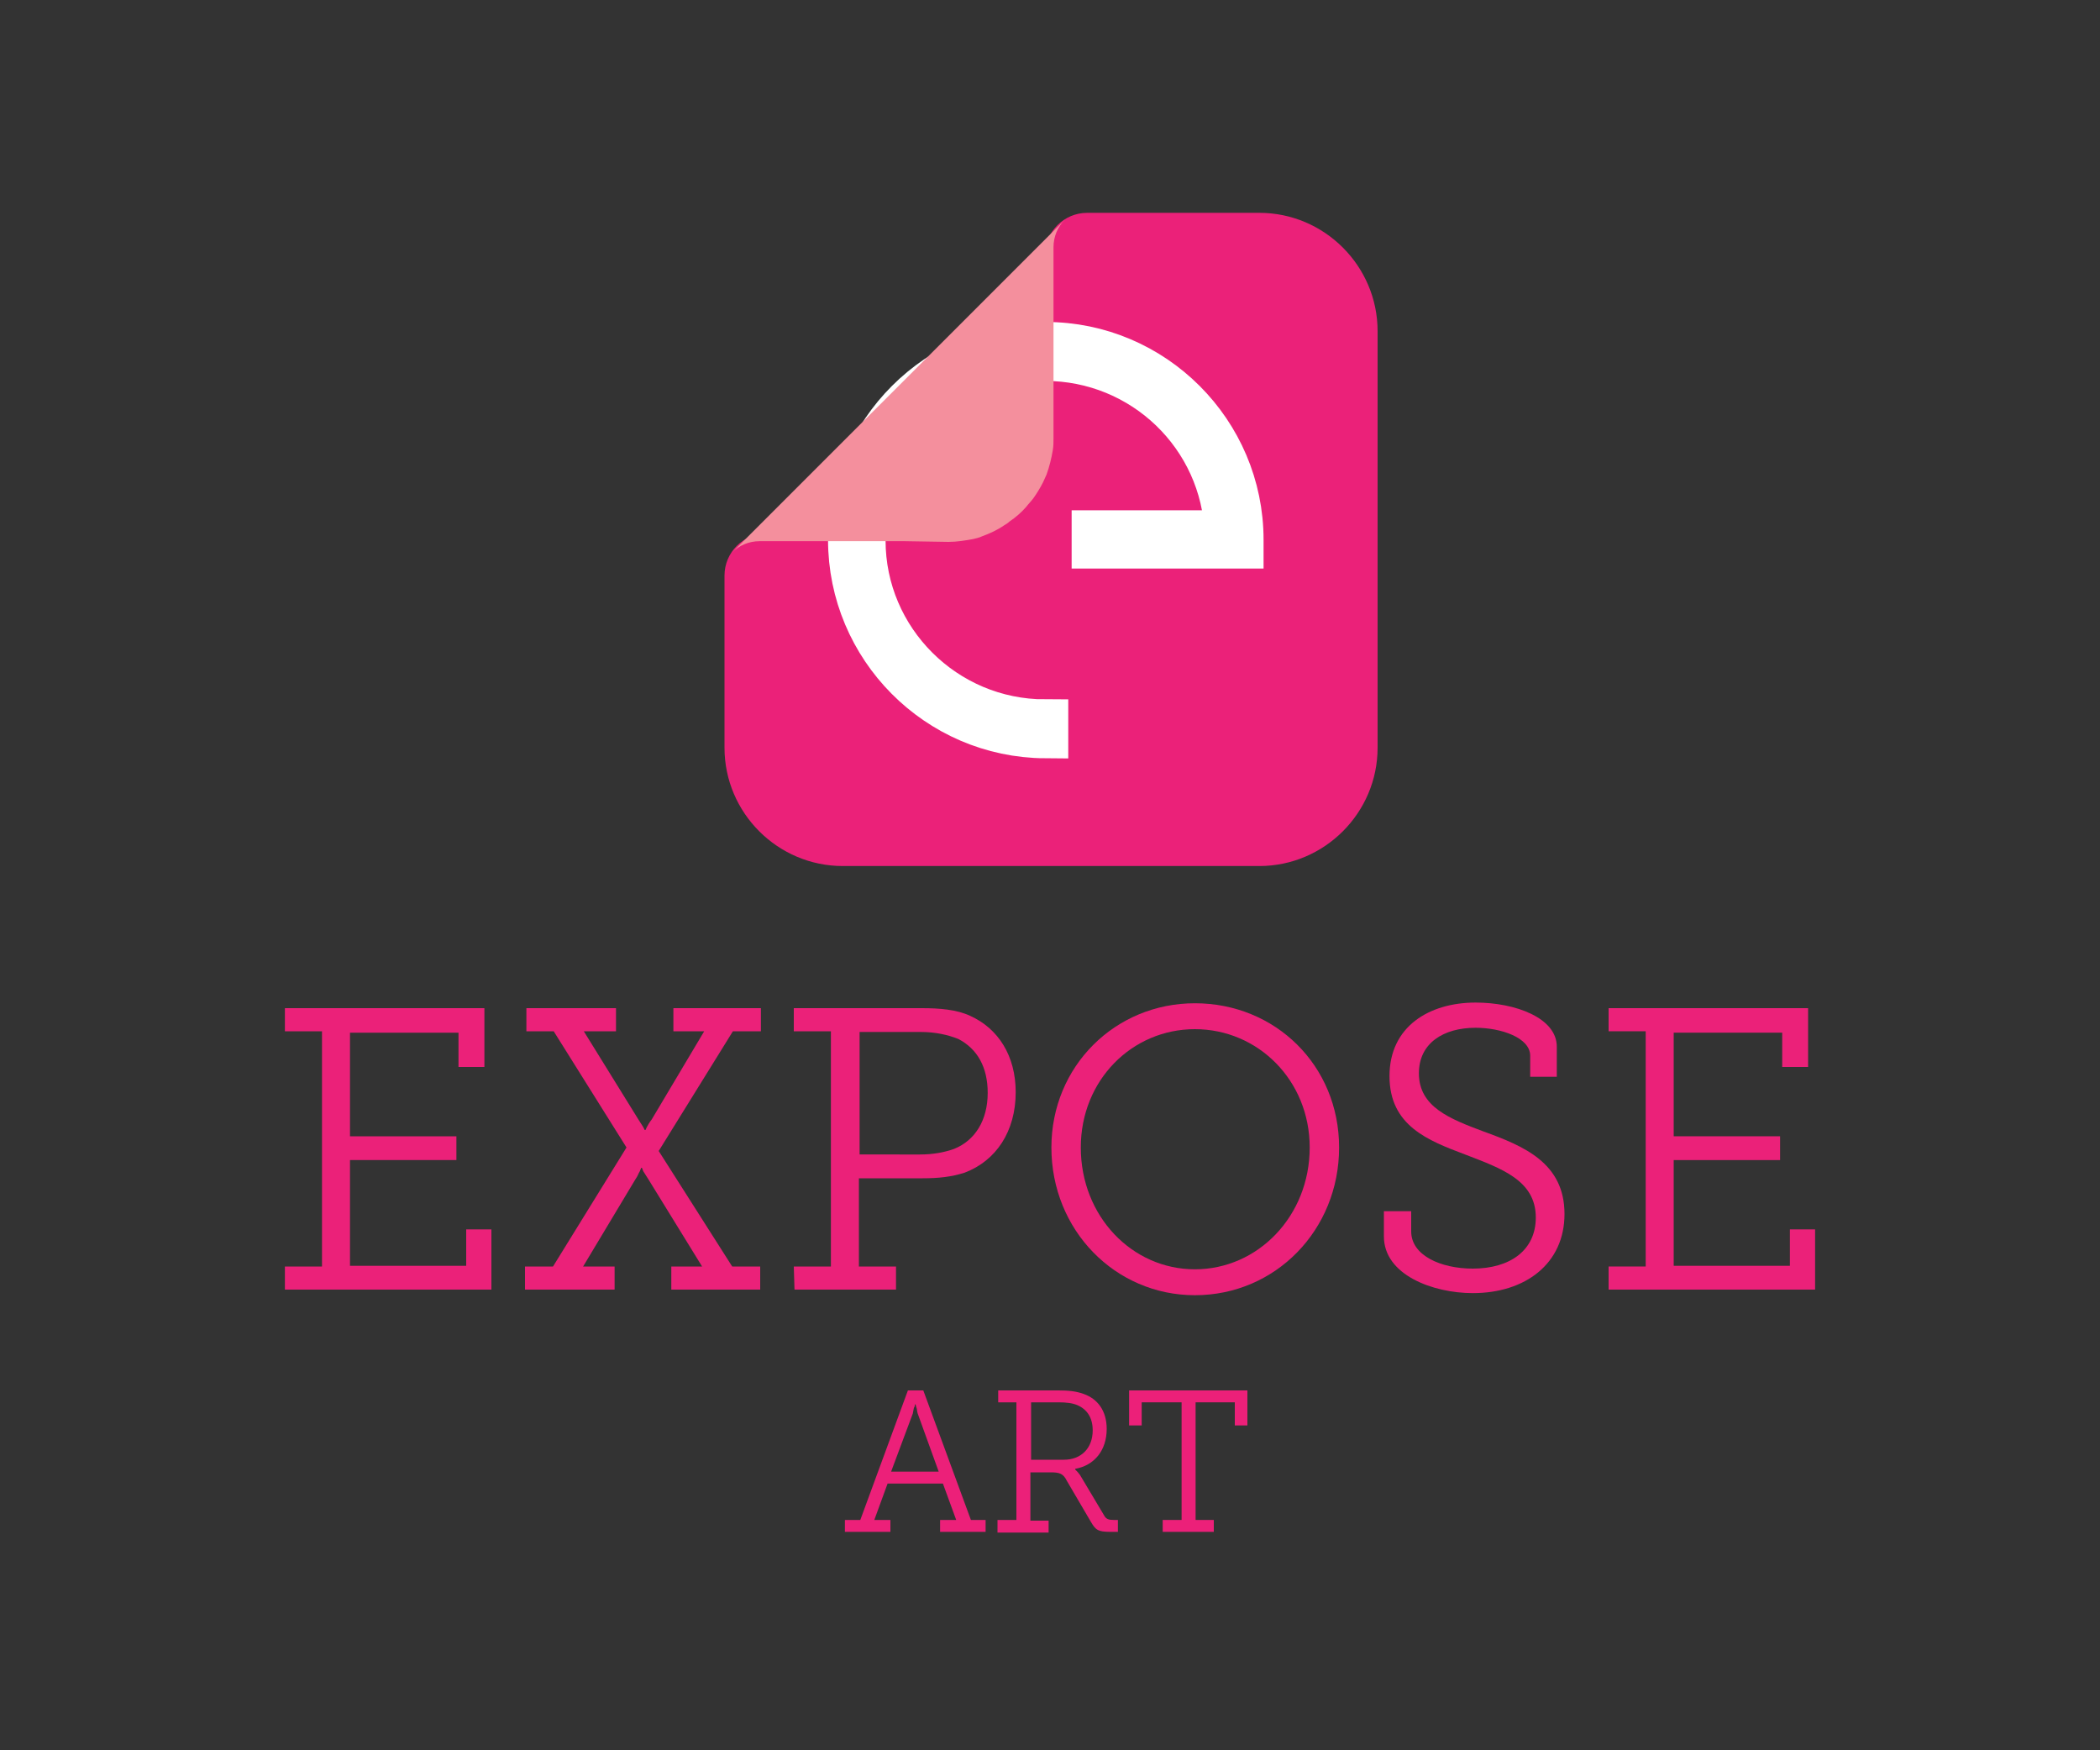
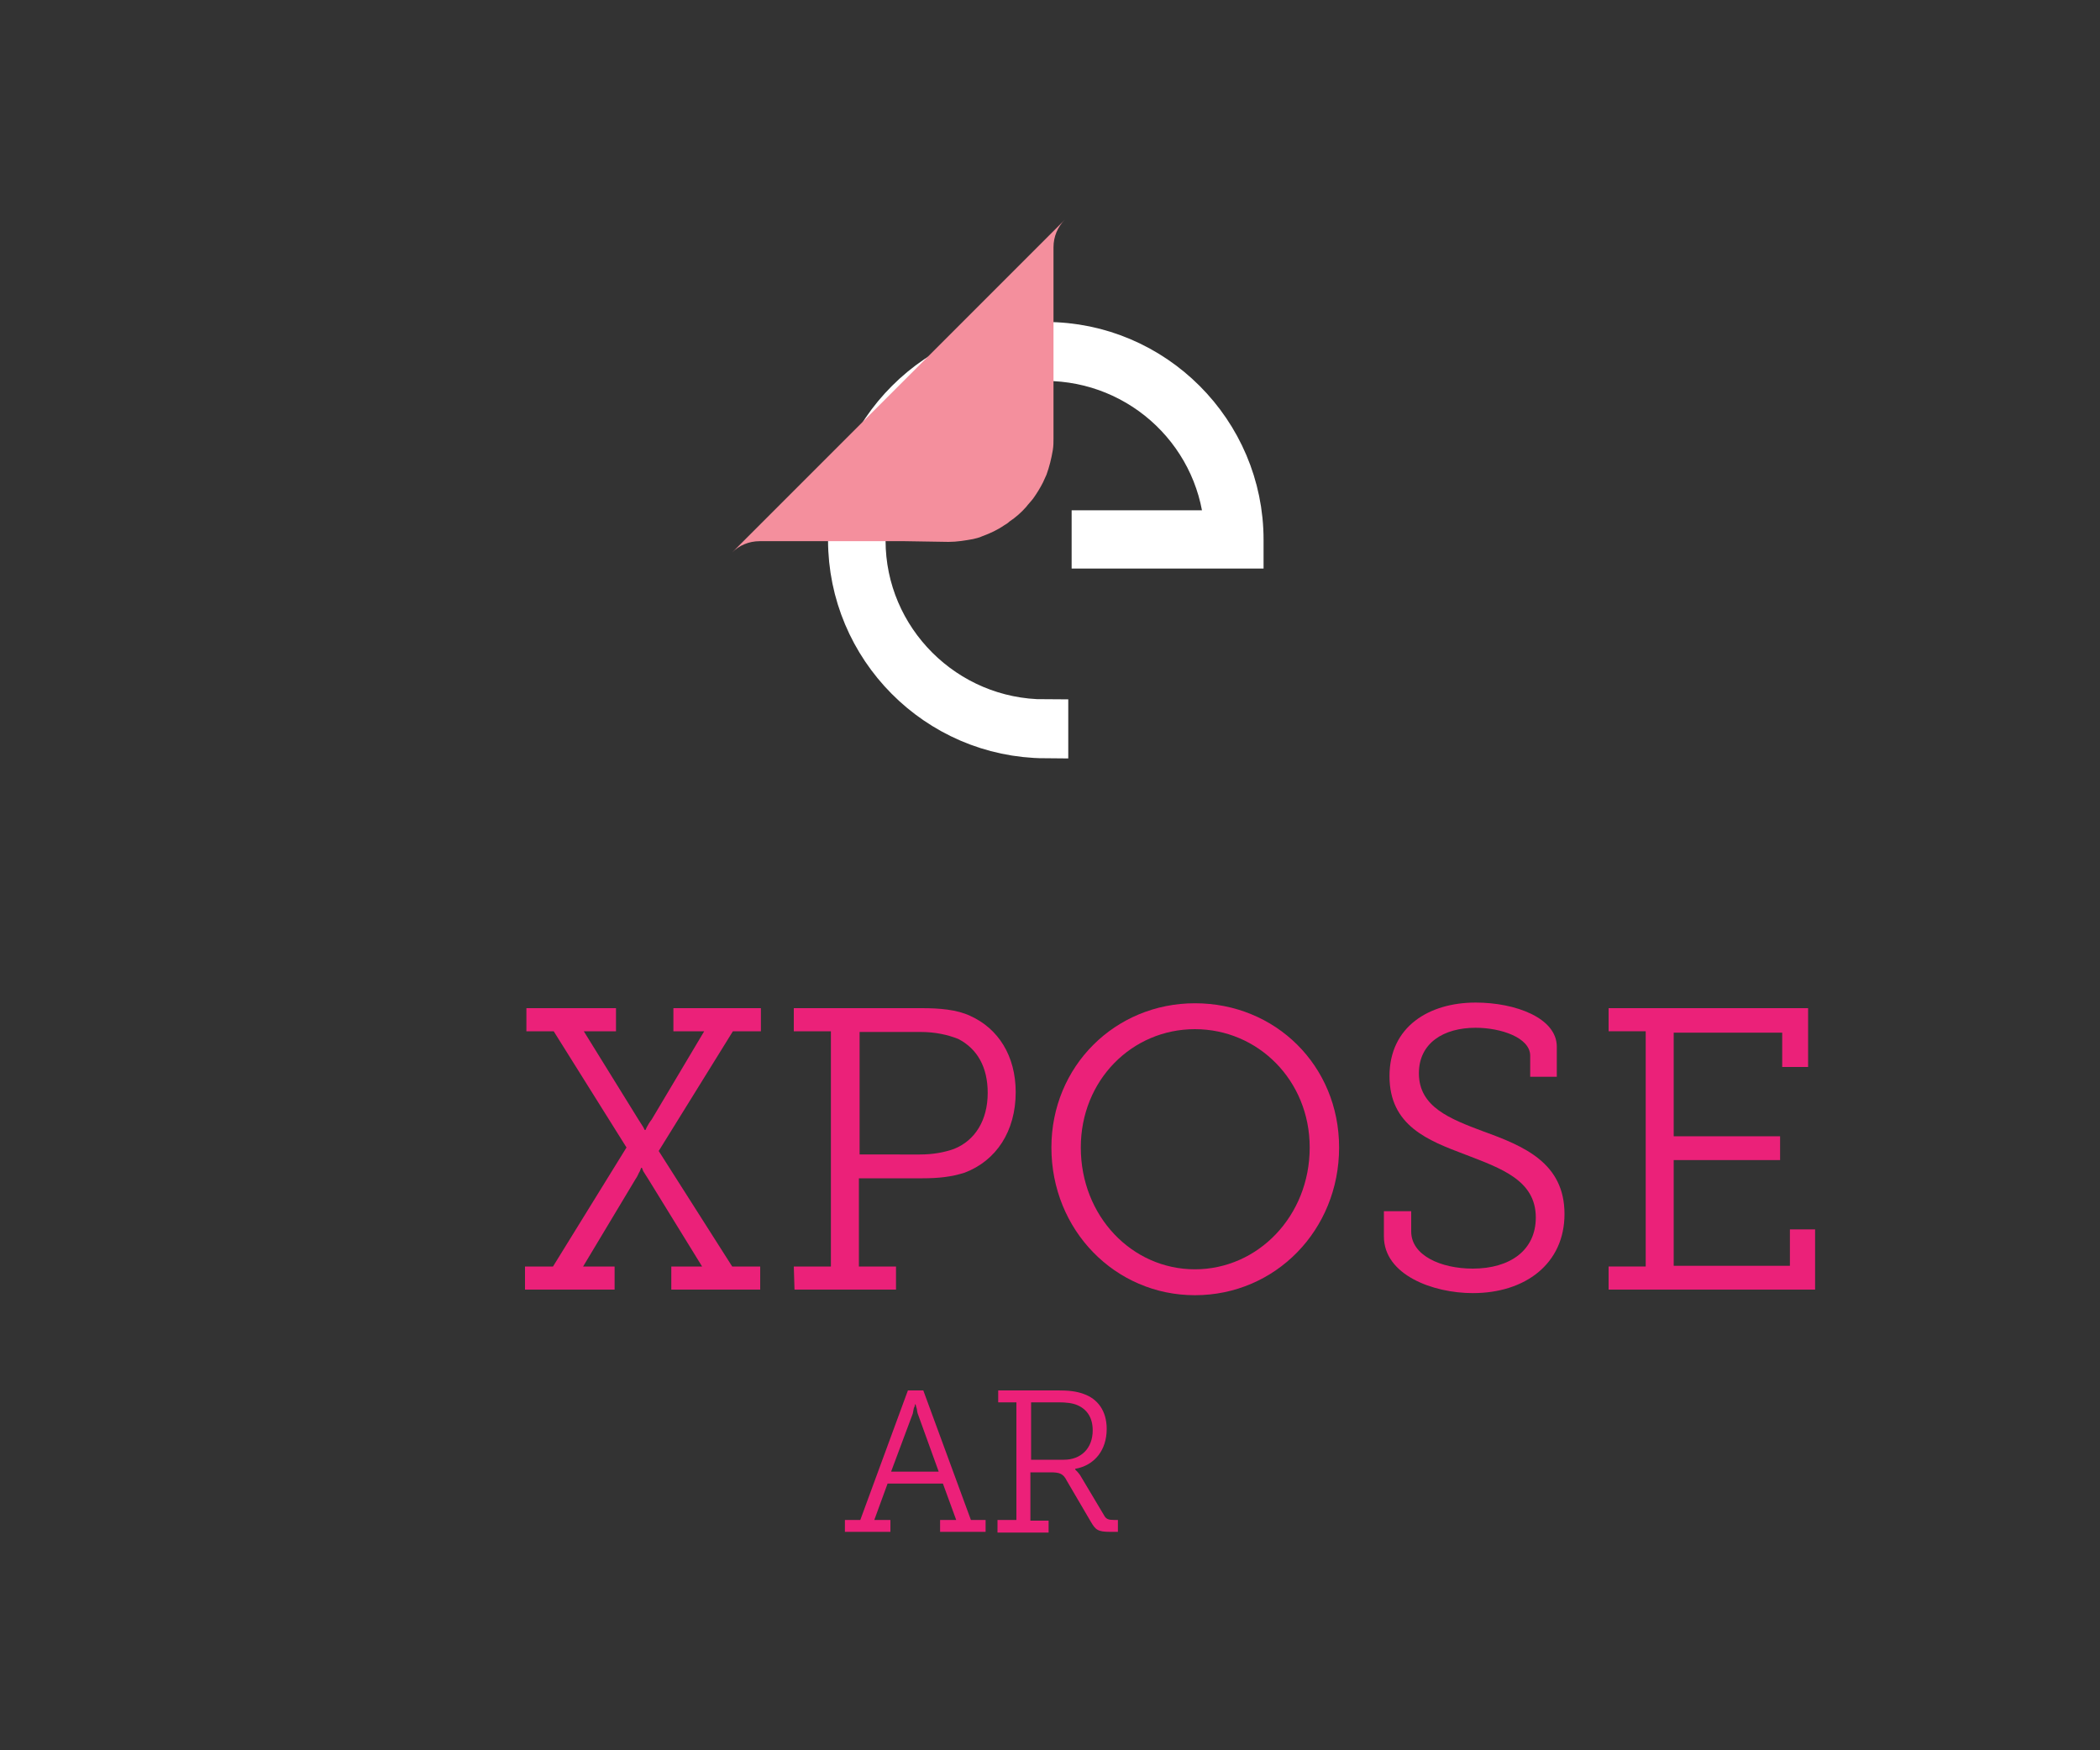
<svg xmlns="http://www.w3.org/2000/svg" version="1.1" id="ART" x="0px" y="0px" viewBox="0 0 300 250" style="enable-background:new 0 0 300 250;" xml:space="preserve">
  <rect x="0" y="0" width="300" height="250" fill="#333333" stroke="none" />
  <style type="text/css">
	.st0{fill:#EB2179;}
	.st1{fill:#FFFFFF;stroke:#FFFFFF;stroke-width:6.618;stroke-miterlimit:10;}
	.st2{fill:#F48F9D;}
	.st3{enable-background:new    ;}
	.st4{fill:#EC2079;}
</style>
  <title>exposeBusiness</title>
  <g>
    <g>
-       <path class="st0" d="M155.6,30.4h24.3c9.3,0,16.9,7.6,16.9,16.9v59.5c0,9.3-7.6,16.9-16.9,16.9h-59.5c-9.3,0-16.9-7.6-16.9-16.9    V82.2c0-3.3,2.7-6,6-6h19.4l0,0h4.8c1.3,0,2.5-0.2,3.7-0.5c0.5-0.1,0.9-0.2,1.4-0.4c1.2-0.4,2.3-1,3.4-1.6    c0.2-0.2,0.5-0.3,0.7-0.5c0.9-0.7,1.7-1.4,2.5-2.2c0.4-0.4,0.7-0.8,1-1.3c0.5-0.8,1-1.6,1.4-2.4c0.2-0.4,0.4-0.8,0.5-1.2    c0.5-1.2,0.8-2.4,0.9-3.7c0.1-0.6,0.1-1.2,0.1-1.8v-2.2v-22c0-3.3,2.7-6,6-6h20" />
      <g>
        <g>
          <g>
            <path class="st1" d="M121.6,77.1c0-15.3,12.5-27.8,27.8-27.8s27.8,12.5,27.8,27.8v0.8h-20.8v-1.7h19c-0.5-14-12-25.1-26.1-25.1       c-14.4,0-26.1,11.7-26.1,26.1c0,14.3,11.7,26,26.1,26v1.8C134,104.9,121.6,92.4,121.6,77.1z" />
          </g>
        </g>
      </g>
      <g>
        <path class="st2" d="M135.5,77.4c1.2,0,2.4-0.2,3.5-0.4c0.4-0.1,0.9-0.2,1.3-0.4c1.1-0.4,2.2-0.9,3.2-1.6     c0.2-0.1,0.5-0.3,0.7-0.5c0.9-0.6,1.7-1.3,2.4-2.1c0.3-0.4,0.7-0.8,1-1.2c0.5-0.7,1-1.5,1.4-2.3c0.2-0.4,0.3-0.7,0.5-1.1     c0.4-1.1,0.7-2.3,0.9-3.5c0.1-0.6,0.1-1.1,0.1-1.7v-6.3v-21c0-1.5,0.6-2.9,1.6-3.9l-47.5,47.5c1-1,2.4-1.6,3.9-1.6h20.8l0,0     L135.5,77.4L135.5,77.4z" />
      </g>
    </g>
  </g>
  <g>
    <g>
      <g>
        <g>
-           <path class="st0" d="M40.7,180.9H46v-33.6h-5.3V144h28.5v8.4h-3.7v-4.9H50v14.8h15.2v3.4H50v15.1h16.6v-5.2h3.6v8.6H40.7V180.9z      " />
          <path class="st0" d="M75,180.9h4l10.5-17l-10.4-16.6h-3.9V144H88v3.3h-4.6l7.8,12.6l0.7,1.1l0.2,0.4h0.1c0,0.1,0.2-0.6,0.9-1.5      l7.5-12.6h-4.4V144h12.5v3.3h-4l-10.6,17.1l10.5,16.5h4v3.3H95.9v-3.3h4.4l-7.7-12.5l-0.7-1.1l-0.2-0.5h-0.1l-0.2,0.5      c-0.2,0.3-0.3,0.7-0.6,1.1l-7.5,12.5h4.5v3.3H75V180.9z" />
          <path class="st0" d="M113.4,180.9h5.3v-33.6h-5.3V144h18.3c2.5,0,5,0.2,6.9,1.1c4,1.8,6.5,5.7,6.5,10.9c0,5.6-2.8,9.8-7.3,11.5      c-1.9,0.6-3.7,0.8-6,0.8h-9.1v12.6h5.3v3.3h-14.5L113.4,180.9L113.4,180.9z M131.4,164.9c1.9,0,3.5-0.3,4.9-0.8      c3-1.2,4.8-4.1,4.8-8c0-3.7-1.5-6.3-4.2-7.7c-1.5-0.6-3.3-1-5.4-1h-8.7v17.5H131.4z" />
          <path class="st0" d="M170.7,143.3c11.5,0,20.6,8.9,20.6,20.6c0,11.8-9.1,21.1-20.6,21.1c-11.4,0-20.5-9.3-20.5-21.1      C150.2,152.3,159.3,143.3,170.7,143.3z M170.7,181.3c9,0,16.4-7.6,16.4-17.4c0-9.6-7.4-16.9-16.4-16.9s-16.3,7.3-16.3,16.9      C154.4,173.7,161.7,181.3,170.7,181.3z" />
          <path class="st0" d="M201.6,173v2.9c0,3.4,4.2,5.3,8.8,5.3c5.3,0,9-2.6,9-7.3c0-5.3-4.9-7-10.1-9c-5.3-2-10.8-4.1-10.8-11.2      s5.7-10.5,12.3-10.5c5.7,0,11.6,2.2,11.6,6.3v4.3h-3.8v-3c0-2.6-4.2-4-7.8-4c-4.6,0-8.1,2.2-8.1,6.5c0,4.8,4.4,6.5,9.2,8.3      c5.8,2.1,11.6,4.5,11.6,11.8c0,7.1-5.6,11.3-13.1,11.3c-5.7,0-12.7-2.6-12.7-8.1V173H201.6z" />
          <path class="st0" d="M229.8,180.9h5.3v-33.6h-5.3V144h28.5v8.4h-3.7v-4.9h-15.5v14.8h15.2v3.4h-15.2v15.1h16.6v-5.2h3.6v8.6      h-29.5L229.8,180.9L229.8,180.9z" />
        </g>
      </g>
    </g>
  </g>
  <g>
    <g>
      <g class="st3">
        <path class="st4" d="M120.8,217.1h2.1l6.8-18.5h2.2l6.8,18.5h2.1v1.7h-6.5v-1.7h2.3l-1.9-5.2h-7.9l-1.9,5.2h2.3v1.7h-6.5V217.1z      M134.1,210.2l-3-8.3c-0.1-0.3-0.1-0.7-0.2-0.9l-0.1-0.4h-0.1c0,0.1,0,0.3-0.1,0.4c-0.1,0.2-0.1,0.5-0.2,0.9l-3.1,8.3H134.1z" />
        <path class="st4" d="M142.6,217.1h2.6v-16.8h-2.6v-1.7h8.6c1.4,0,2.5,0.1,3.6,0.5c2,0.7,3.3,2.4,3.3,5c0,3-1.7,5.2-4.5,5.7v0.1     l0.2,0.2c0.1,0.1,0.3,0.3,0.5,0.6l3.4,5.7c0.3,0.6,0.7,0.7,1.4,0.7h0.6v1.7h-1.1c-1.8,0-2.1-0.3-2.8-1.5l-3.4-5.8     c-0.5-1-1-1.2-2.3-1.2h-2.9v6.9h2.6v1.7h-7.3V217.1z M152,208.5c2.4,0,4.1-1.6,4.1-4.2c0-1.8-0.8-3-2.2-3.6     c-0.7-0.3-1.6-0.4-2.7-0.4h-3.9v8.2H152z" />
-         <path class="st4" d="M166.2,217.1h2.6v-16.8h-5.7v3.3h-1.8v-5h16.9v5h-1.8v-3.3h-5.6v16.8h2.6v1.7h-7.3V217.1z" />
      </g>
    </g>
  </g>
</svg>